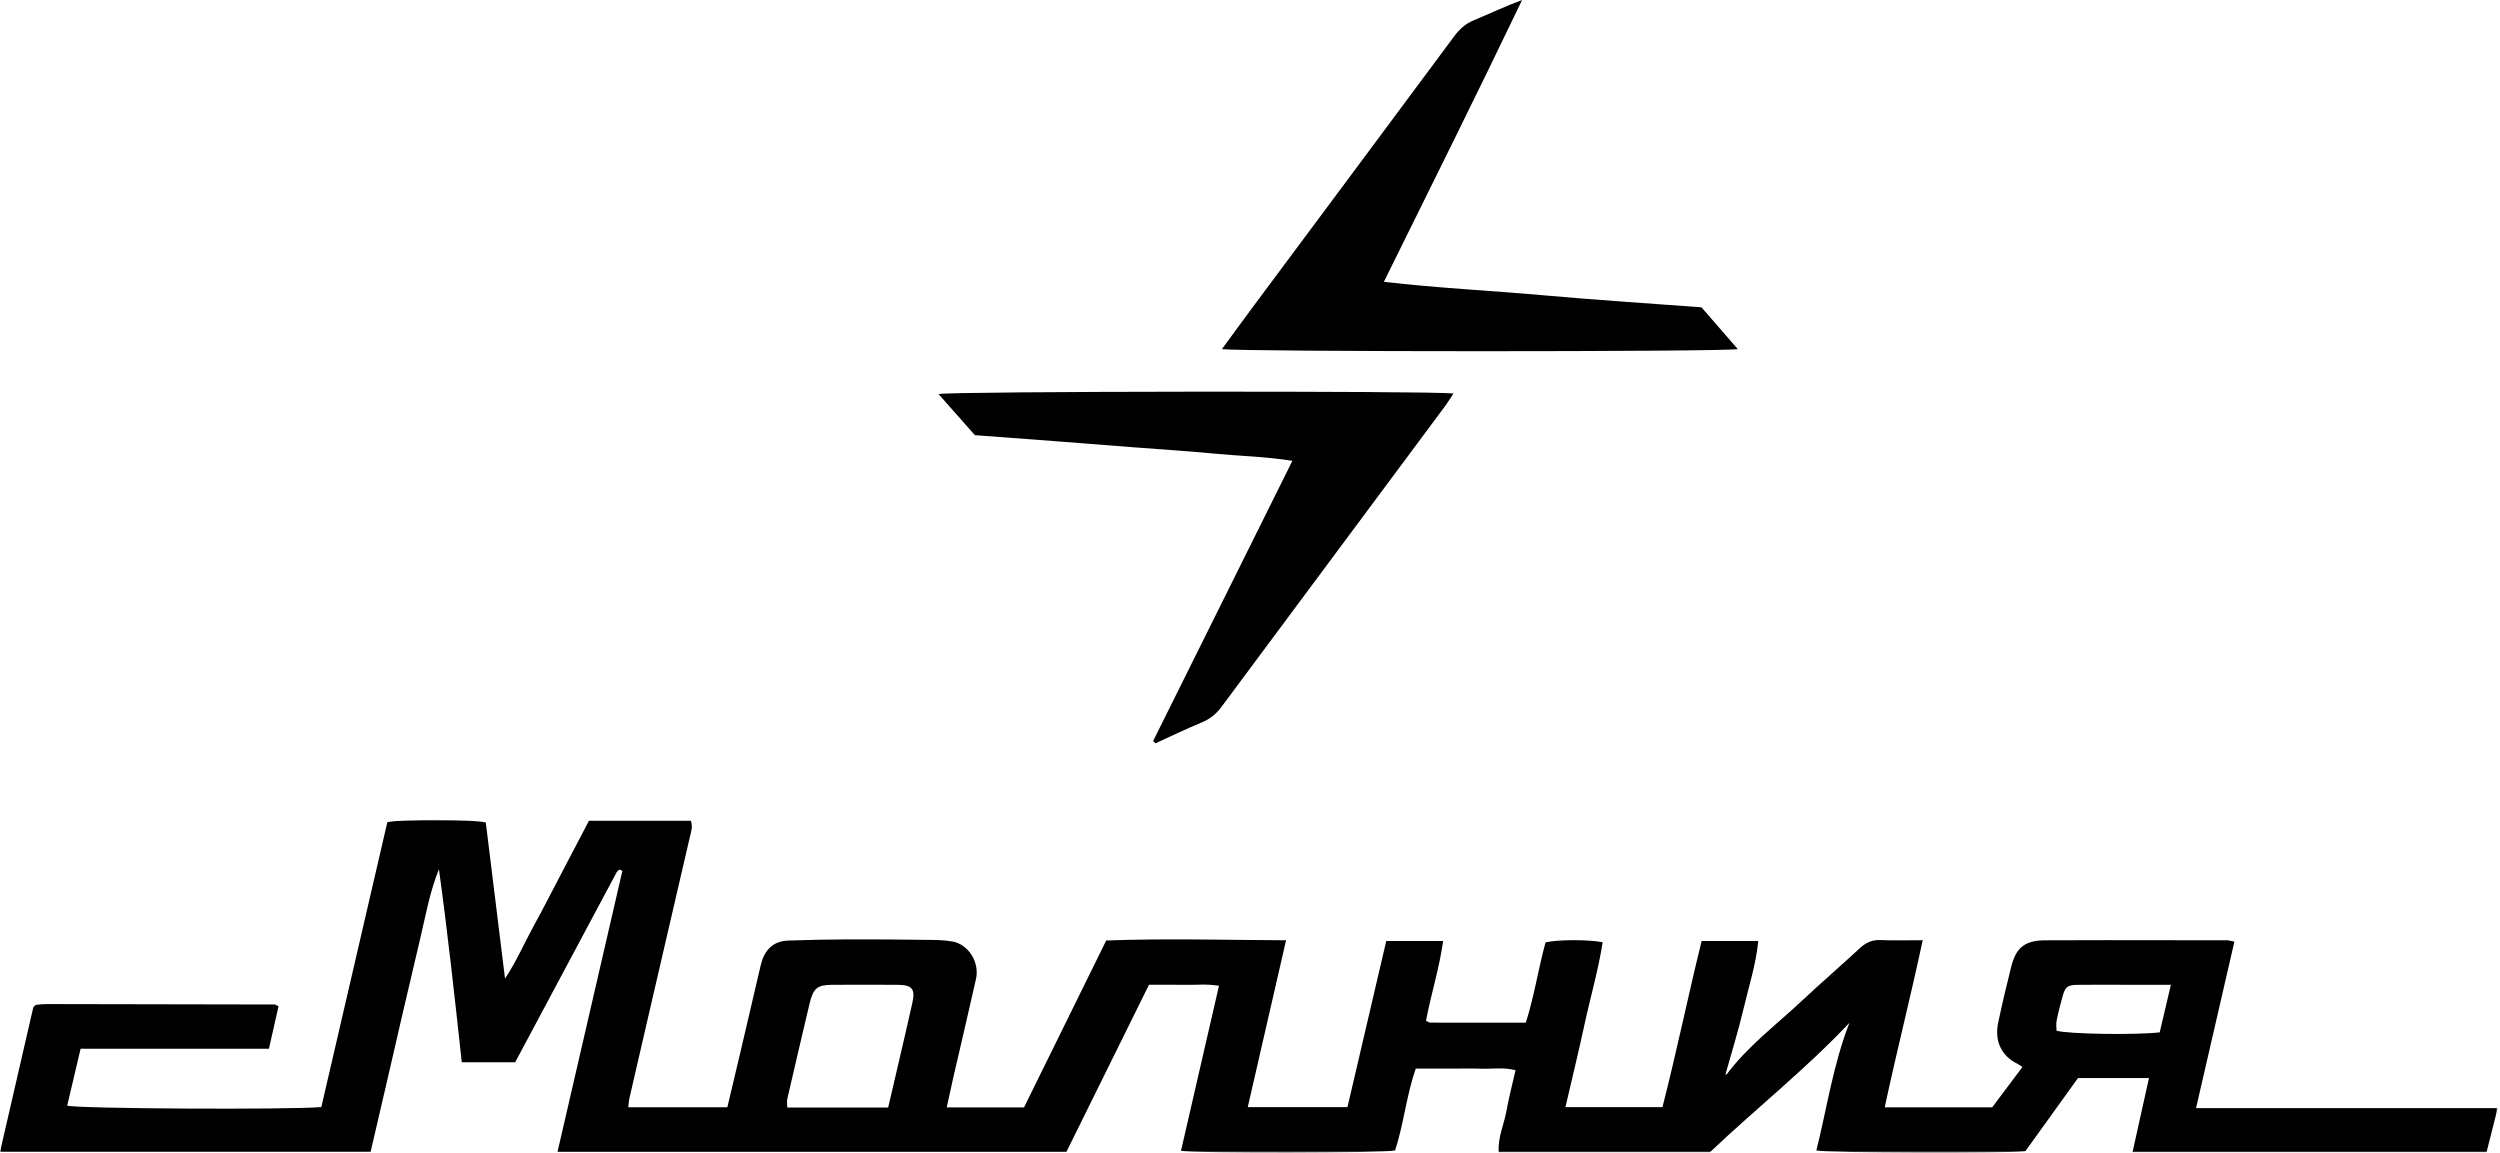
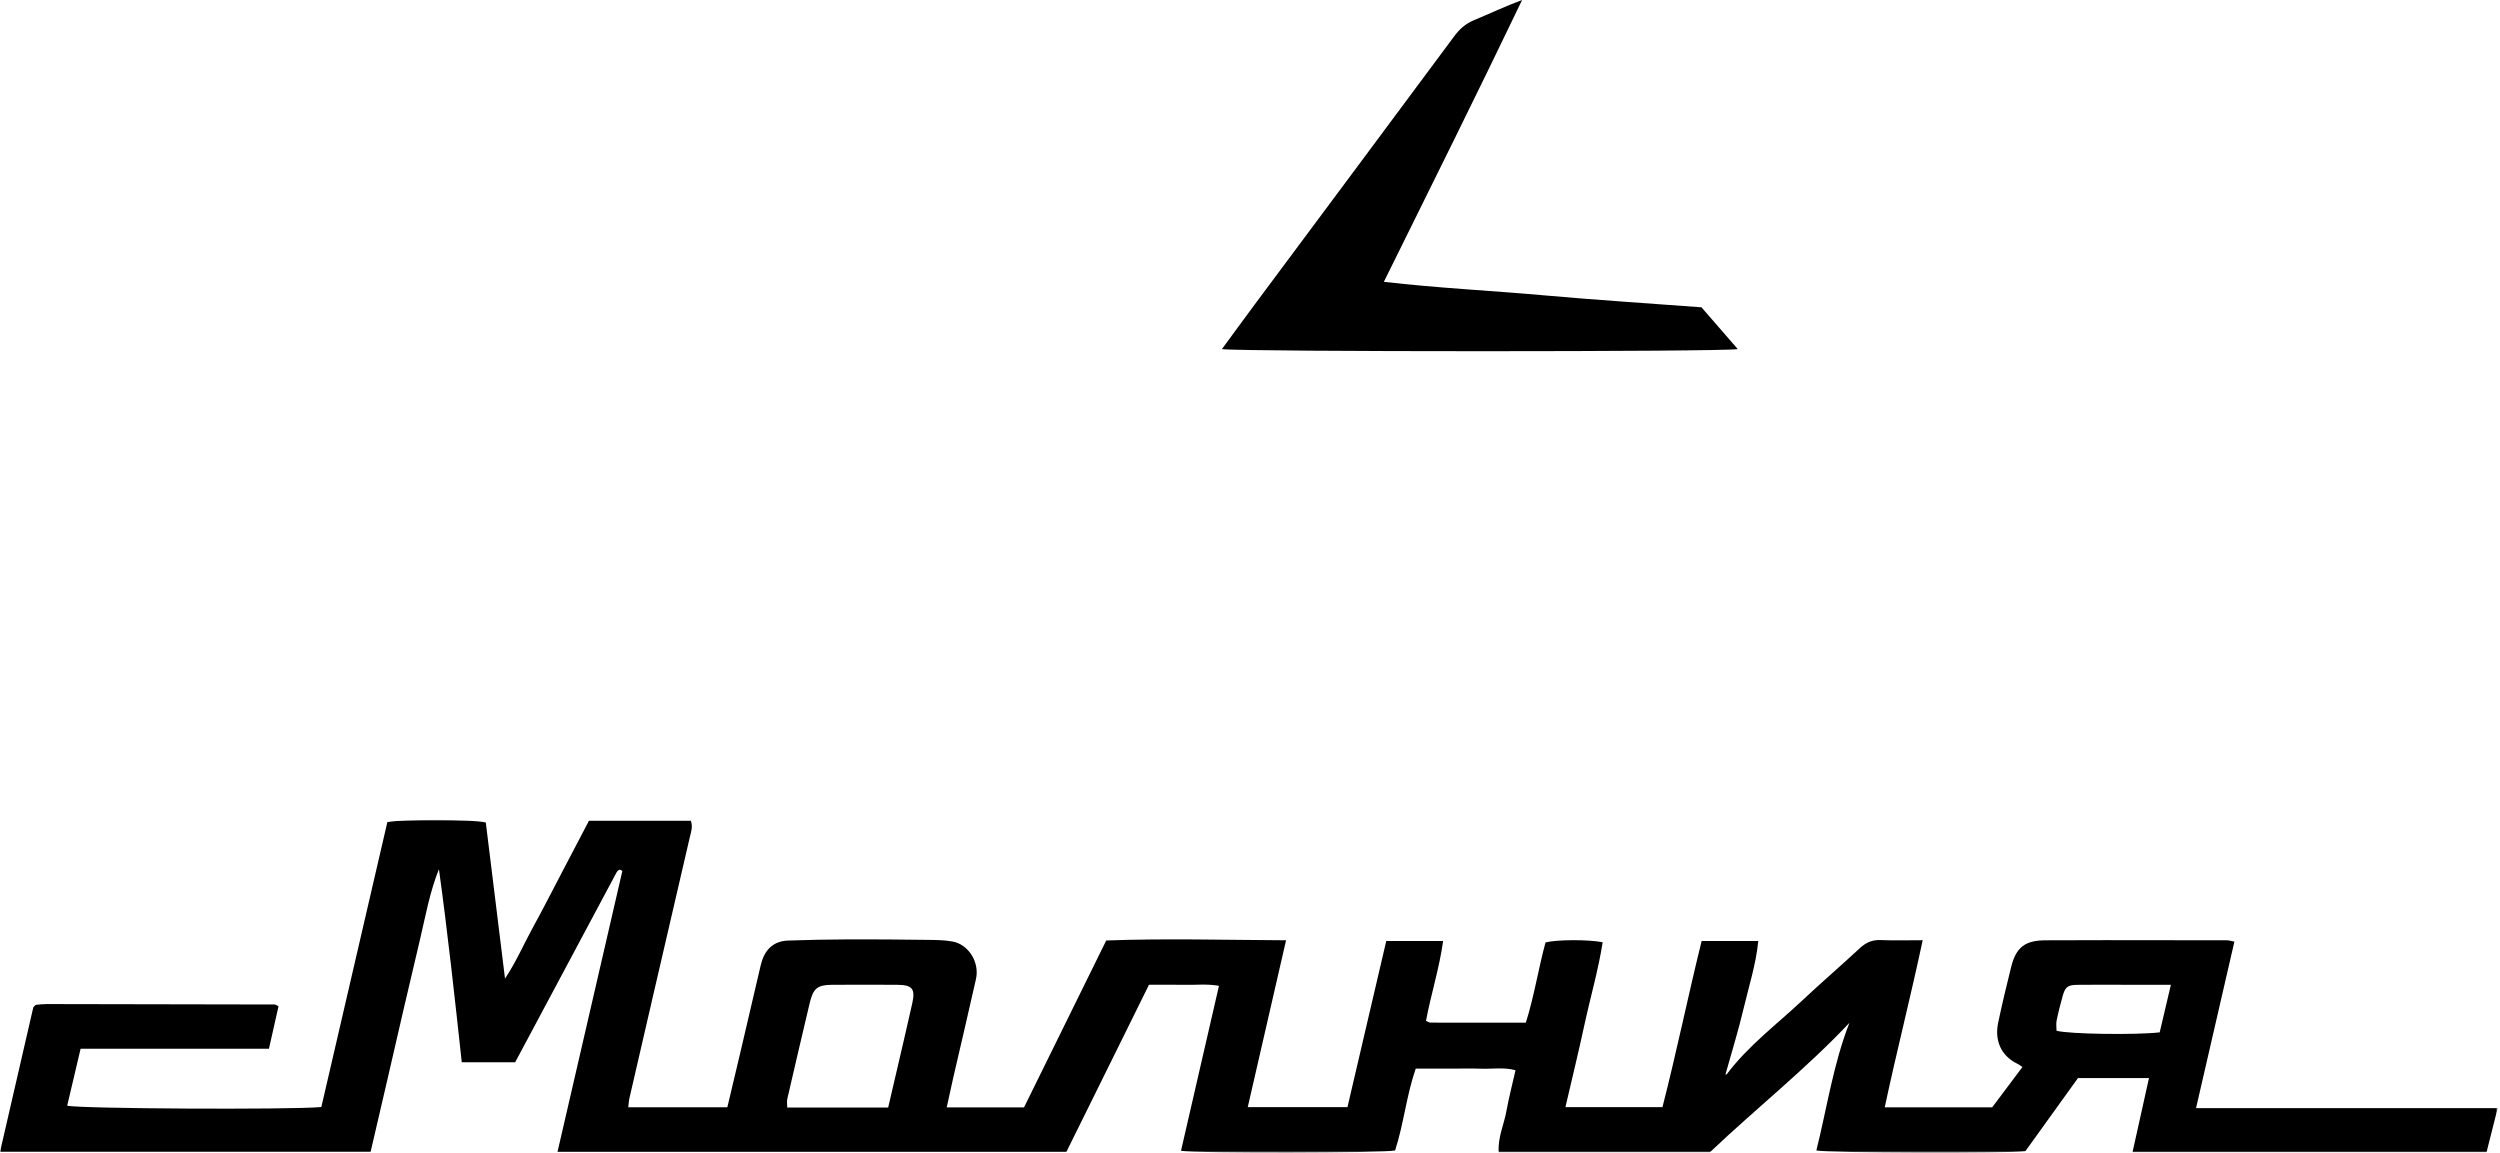
<svg xmlns="http://www.w3.org/2000/svg" height="399" viewBox="0 0 865 399" width="865">
  <mask id="a" fill="#fff">
    <path d="m0 0h864.19v115.146h-864.19z" fill="#fff" fill-rule="evenodd" />
  </mask>
  <g fill="#000" fill-rule="evenodd">
    <path d="m747.255 73.502c1.227-5.215 2.493-10.6 3.873-16.464-5.769 0-11.059 0-16.349.001-5.317 0-10.635-.057-15.952.023-3.509.051-4.276.703-5.207 4.097-.745 2.718-1.466 5.448-2.021 8.209-.241 1.2-.04 2.49-.04 3.572 4.212 1.198 27.675 1.506 35.696.562zm-439.947 26.005c1.141-4.895 2.239-9.573 3.323-14.256 1.686-7.286 3.402-14.566 5.027-21.866 1.101-4.948-.023-6.303-5.217-6.334-7.497-.046-14.994-.044-22.49-.001-5.164.029-6.58 1.198-7.824 6.445-2.607 10.998-5.181 22.005-7.718 33.019-.204.886-.027 1.86-.027 2.993zm430.551 15.433c1.962-8.838 3.784-17.042 5.69-25.626h-24.569c-5.908 8.212-12.102 16.824-18.19 25.287-5.659.836-68.22.672-72.33-.235 3.683-14.741 5.846-29.845 11.441-44.16-15.084 16.005-32.229 29.555-48.24 44.754h-73.11c-.347-5.056 1.803-9.47 2.639-14.085.856-4.724 2.074-9.382 3.179-14.272-4.072-1.08-7.891-.396-11.655-.524-3.662-.124-7.332-.026-10.999-.026h-11.876c-3.211 9.267-4.14 19.095-7.135 28.311-3.808.925-68.767 1.067-74.081.122 4.359-18.938 8.715-37.861 13.139-57.08-4.09-.743-8.045-.264-11.964-.348-3.983-.086-7.97-.02-12.249-.02-9.547 19.318-19.038 38.524-28.593 57.857h-176.067c7.569-32.791 15.024-65.086 22.453-97.268-.605-.283-.728-.386-.854-.389-.155-.004-.351.032-.461.128-.246.215-.512.446-.662.727-11.688 21.87-23.365 43.746-35.122 65.77h-18.471c-2.432-22.371-4.836-44.583-7.903-66.813-3.203 7.943-4.631 16.223-6.561 24.369-1.917 8.089-3.822 16.181-5.704 24.277-1.922 8.262-3.804 16.533-5.716 24.796-1.868 8.072-3.751 16.14-5.668 24.384h-128.22c3.944-17.13 7.773-33.758 11.515-50.012.4-.452.495-.598.625-.696.128-.096.289-.188.443-.201 1.156-.099 2.315-.252 3.472-.25 26.33.034 52.66.084 78.991.15.291.001.582.26 1.319.611-1.05 4.658-2.126 9.425-3.316 14.702h-32.547-32.619c-1.614 6.851-3.127 13.275-4.637 19.688 3.747 1.071 77.199 1.459 87.933.48 7.6-32.803 15.243-65.785 22.842-98.583 5.793-1.079 29.249-.998 34.061.121 2.174 17.658 4.365 35.455 6.651 54.021 3.997-6.021 6.595-12.169 9.788-17.965 3.373-6.122 6.533-12.36 9.779-18.55 3.16-6.027 6.312-12.058 9.486-18.121h35.238c.76 2.087.092 3.804-.308 5.532-4.318 18.63-8.638 37.26-12.953 55.891-2.664 11.502-5.326 23.005-7.966 34.513-.217.945-.259 1.932-.422 3.212h34.287c1.517-6.397 3.02-12.679 4.495-18.966 2.354-10.036 4.69-20.077 7.036-30.116 1.187-5.079 4.051-8.407 9.542-8.599 6.978-.243 13.962-.379 20.943-.406 8.822-.034 17.645.047 26.466.162 3.141.041 6.337.012 9.407.57 5.582 1.018 9.423 7.202 8.141 12.959-2.53 11.361-5.229 22.684-7.838 34.028-.776 3.37-1.488 6.755-2.293 10.423h26.743c9.362-19.005 18.825-38.217 28.449-57.756 20.621-.766 41.143-.176 62.22-.07-4.484 19.527-8.819 38.41-13.255 57.733h34.502c4.429-18.968 8.907-38.149 13.425-57.495h19.68c-1.321 9.479-4.205 18.425-5.933 27.639.665.273 1.105.61 1.547.611 10.827.029 21.654.022 32.992.022 2.901-9.121 4.321-18.639 6.823-27.777 3.946-.987 14.748-1.049 19.768-.056-1.499 9.624-4.249 18.995-6.296 28.505-2.022 9.391-4.312 18.724-6.591 28.543h33.575c4.84-18.846 8.781-38.157 13.553-57.476h19.598c-.79 8.077-3.256 15.616-5.049 23.255-1.815 7.731-4.195 15.329-6.308 22.918.022-.005.383.024.499-.131 7.377-9.806 17.187-17.127 26.031-25.426 6.559-6.154 13.382-12.025 19.975-18.142 2.087-1.936 4.238-2.92 7.137-2.799 4.63.195 9.274.052 14.604.052-4.159 19.57-9.003 38.438-13.137 57.825h37.18c3.39-4.518 6.879-9.169 10.472-13.959-.658-.426-1.16-.835-1.729-1.108-5.764-2.78-7.936-8.174-6.684-14.156 1.362-6.506 2.912-12.977 4.528-19.427 1.669-6.657 4.739-9.097 11.748-9.144 13.81-.093 27.619-.03 41.43-.03 7.144 0 14.289-.009 21.433.024.78.004 1.559.263 2.612.454-4.415 19.166-8.765 38.042-13.276 57.62h104.363c-1.369 5.425-2.575 10.206-3.839 15.217z" mask="url(#a)" transform="translate(0 283.691)" />
    <path d="m422.782 120.791c4.019-5.47 7.612-10.417 11.263-15.323 23.046-30.974 46.124-61.925 69.123-92.934 1.848-2.492 3.928-4.342 6.817-5.544 5.494-2.287 10.877-4.843 16.662-6.99-15.576 32.51-31.611 64.684-47.829 97.51 18.652 2.168 36.88 3.022 55.034 4.646 18.22 1.631 36.482 2.795 54.86 4.174 4.162 4.791 8.266 9.516 12.558 14.457-4.63.973-171.129.973-178.488.004" />
-     <path d="m398.967 256.426c15.965-32.123 31.929-64.245 48.199-96.981-9.422-1.501-18.493-1.659-27.477-2.532-9.109-.885-18.251-1.437-27.378-2.144-9.127-.706-18.252-1.437-27.38-2.135-9.122-.697-18.246-1.367-27.618-2.068-4.154-4.697-8.319-9.406-12.583-14.227 4.062-.984 170.139-1.134 178.168-.195-.977 1.485-1.806 2.893-2.775 4.197-25.821 34.736-51.665 69.454-77.465 104.204-1.844 2.484-4.019 4.254-6.917 5.447-5.377 2.215-10.616 4.765-15.913 7.175z" />
  </g>
</svg>